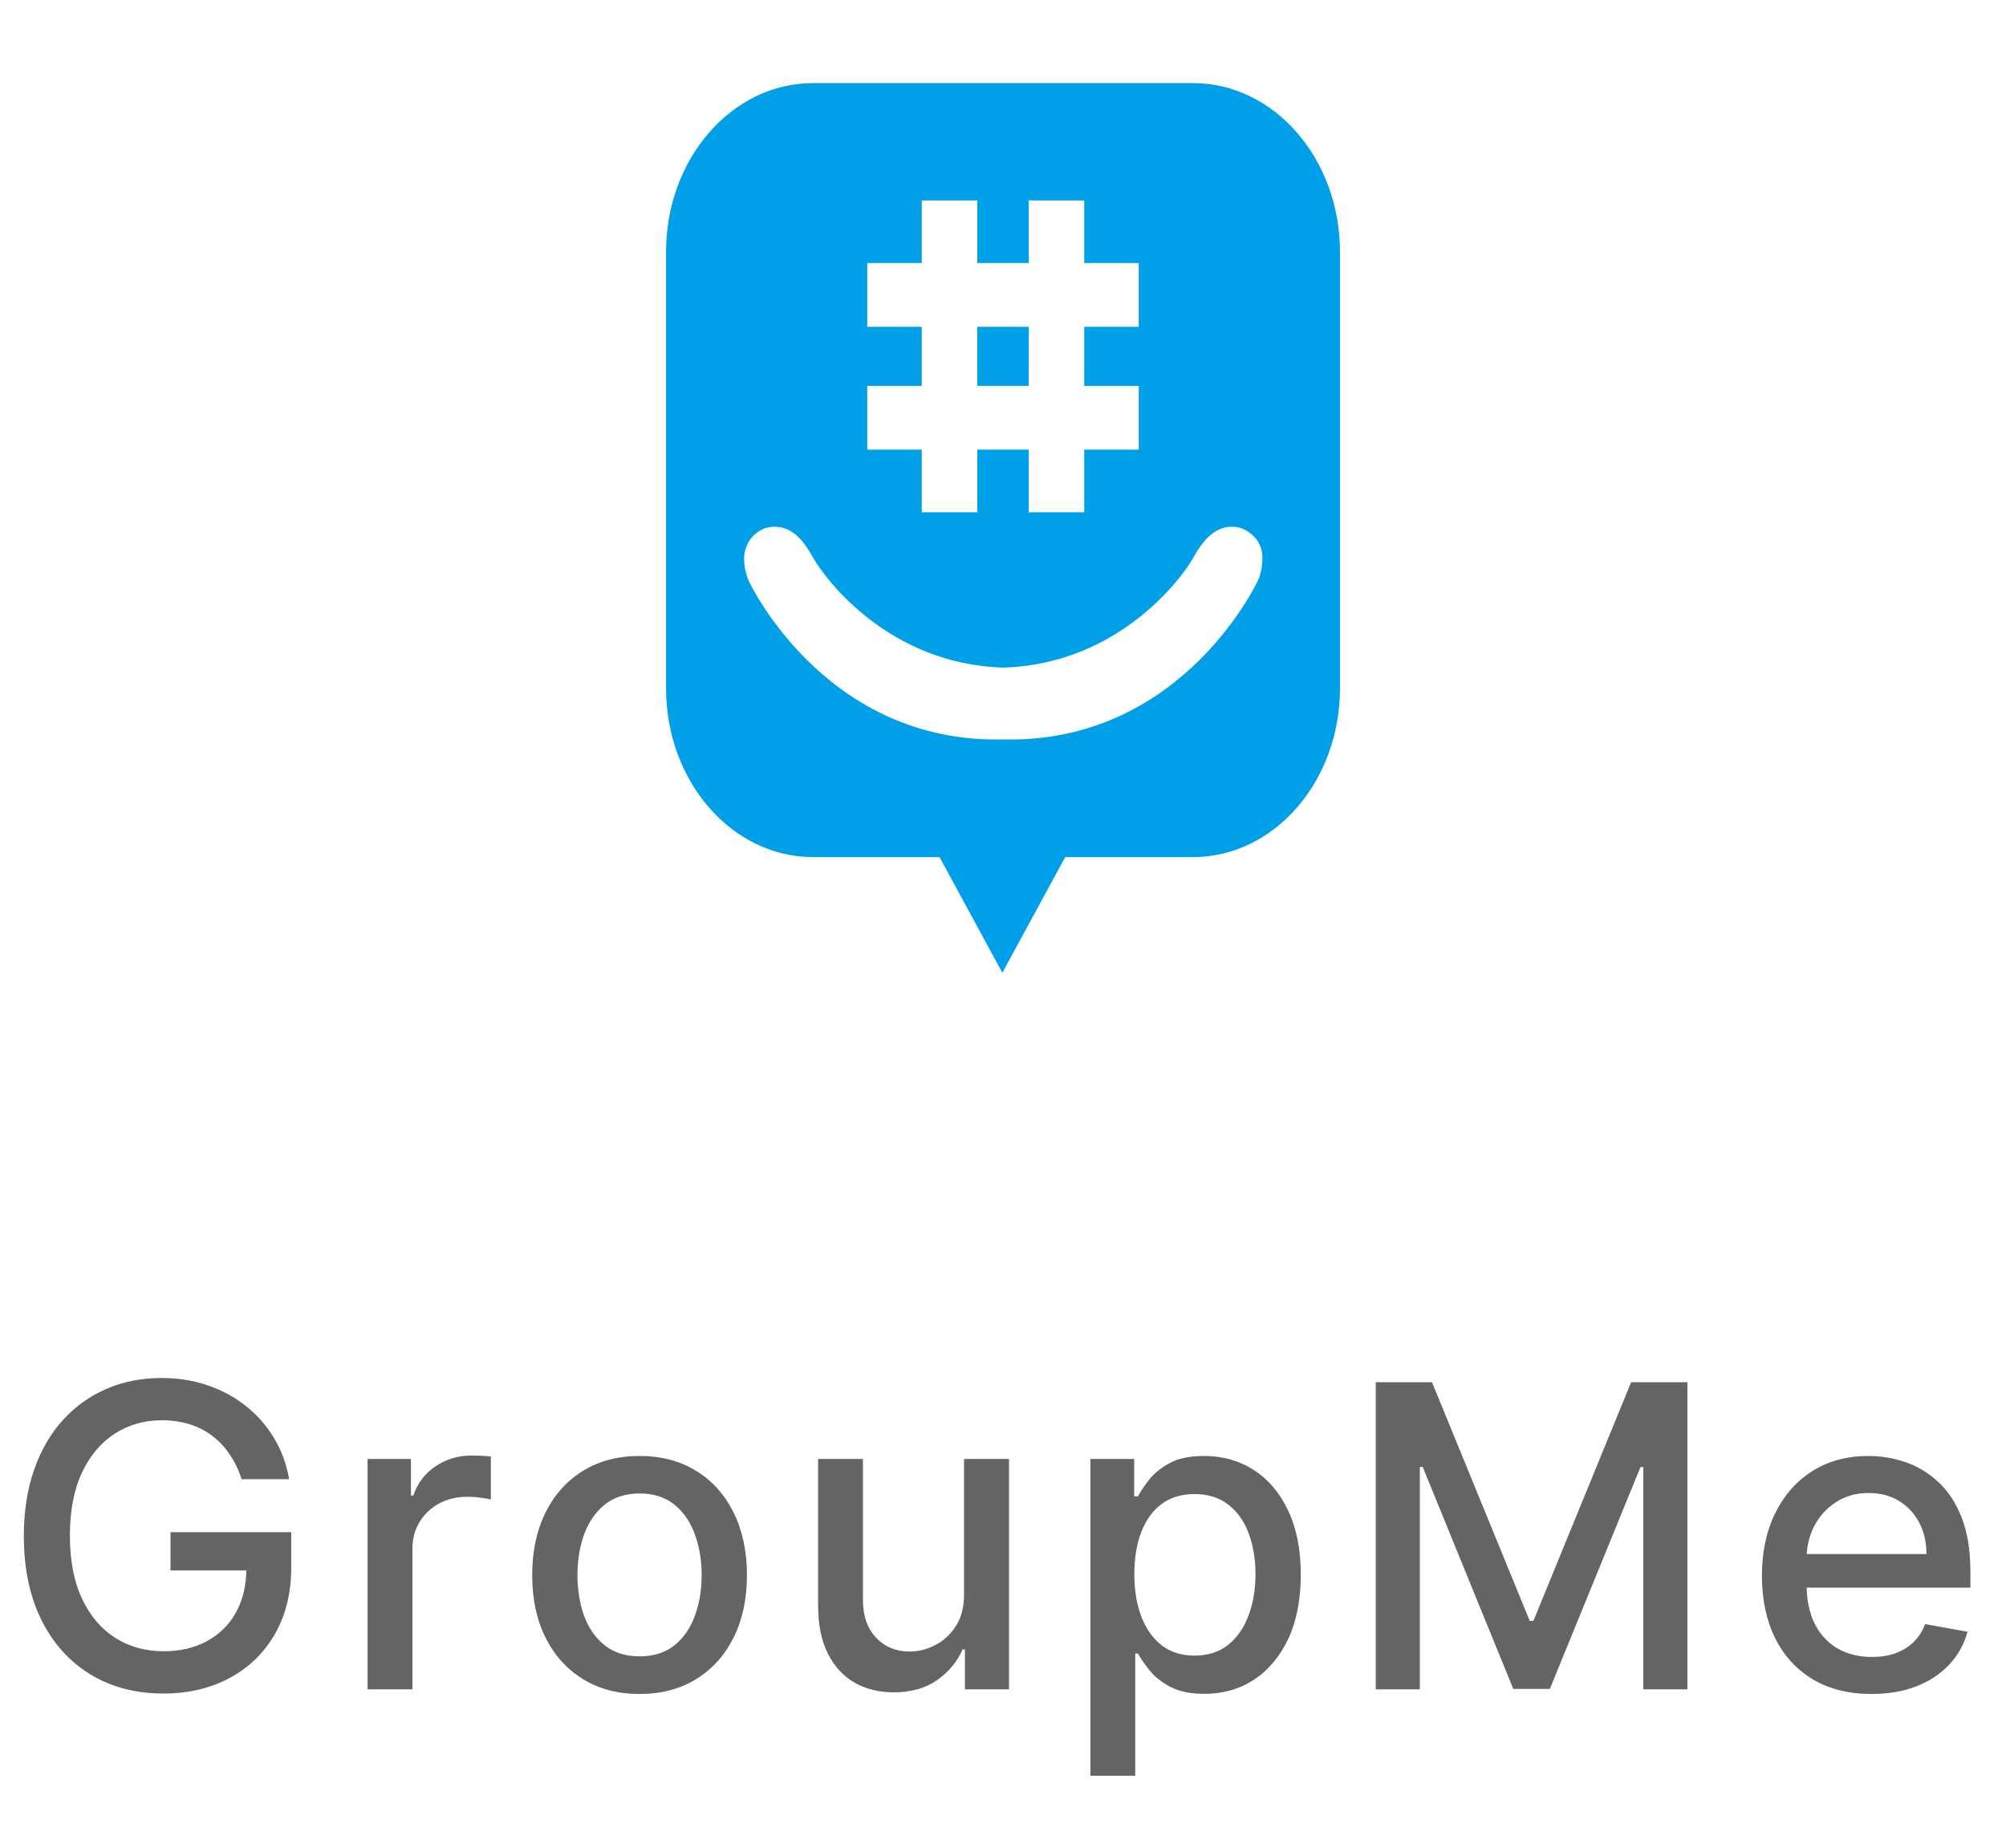
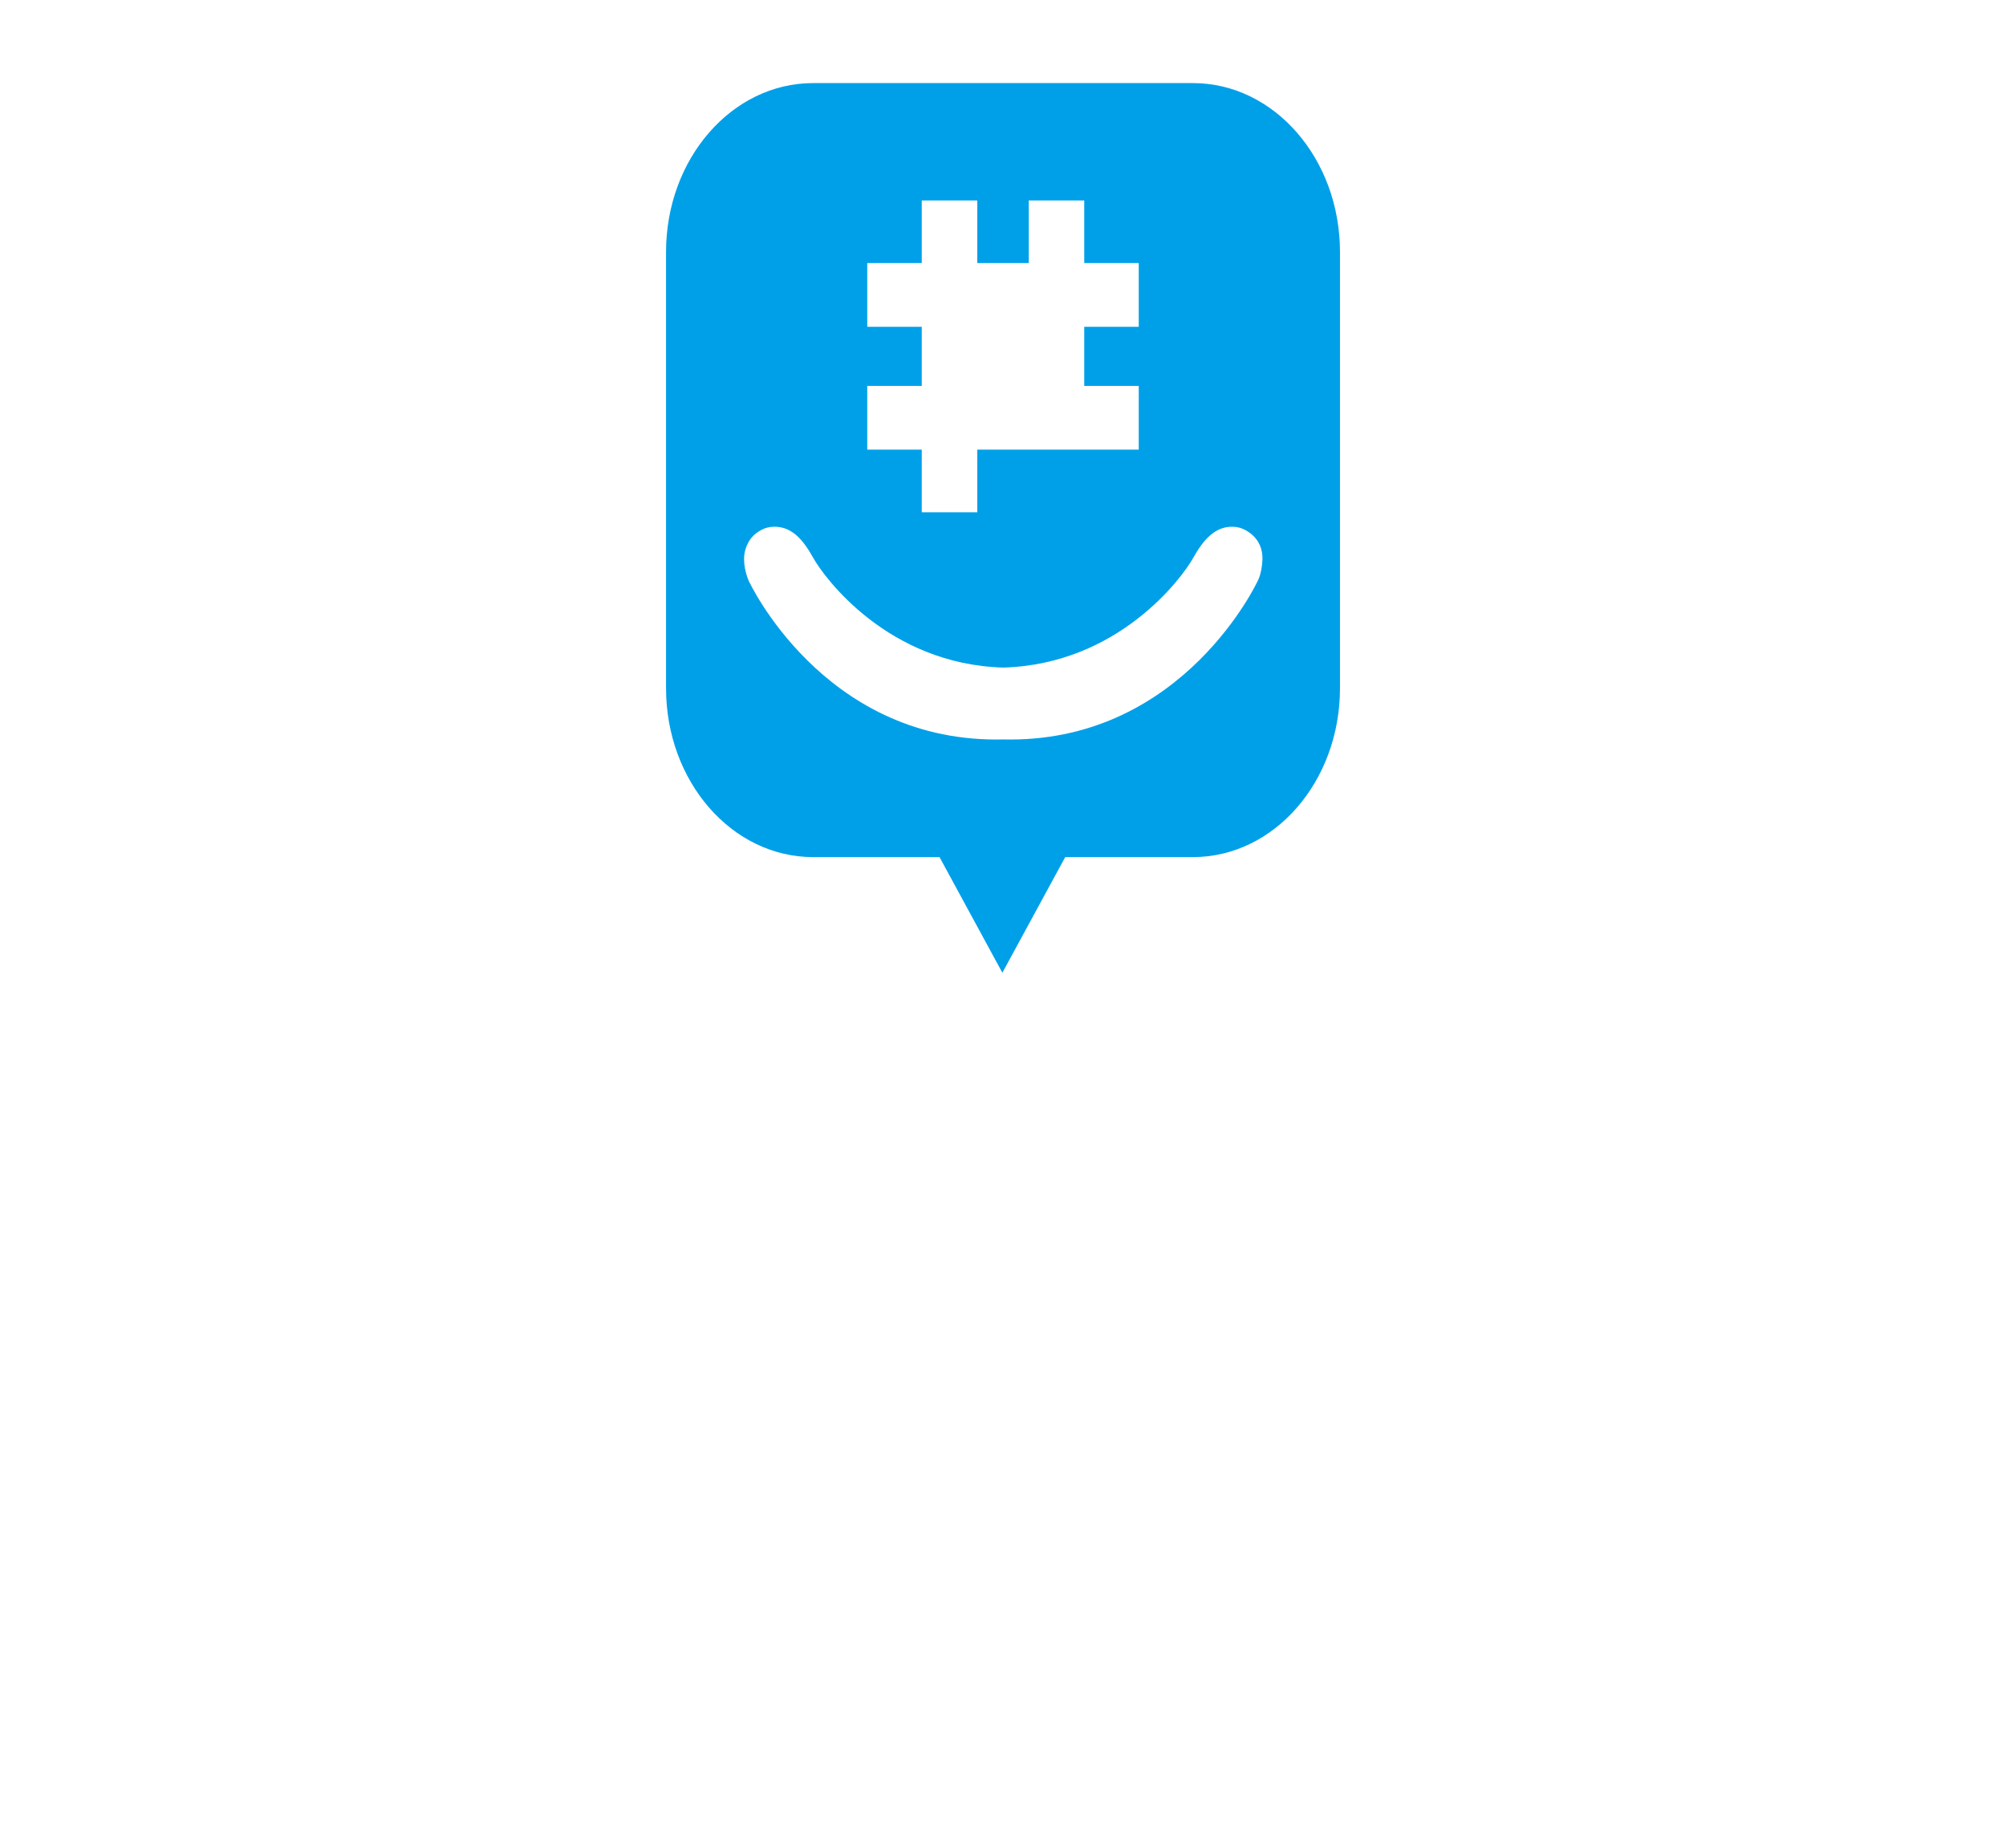
<svg xmlns="http://www.w3.org/2000/svg" width="76" height="70" viewBox="0 0 76 70" fill="none">
-   <path d="M38.973 12.381H37.023V14.62H38.973V12.381Z" fill="#00A0E9" />
-   <path d="M45.196 3.148H30.805C27.728 3.148 25.234 6.013 25.234 9.546V26.073C25.234 29.606 27.728 32.471 30.805 32.471H35.595L37.976 36.852L40.357 32.471H45.196C48.273 32.471 50.767 29.606 50.767 26.073V9.546C50.767 6.013 48.273 3.148 45.196 3.148ZM32.857 14.62H34.922V12.381H32.857V9.966H34.922V7.594H37.025V9.966H38.975V7.594H41.078V9.966H43.143V12.381H41.078V14.62H43.143V17.035H41.078V19.407H38.975V17.035H37.025V19.407H34.922V17.035H32.857V14.62ZM47.648 22.011C47.648 22.011 44.871 28.016 38.28 28.016C38.189 28.016 38.099 28.015 38.009 28.013C37.919 28.015 37.829 28.016 37.738 28.016C31.146 28.016 28.37 22.011 28.37 22.011C28.37 22.011 28.191 21.62 28.191 21.199C28.179 20.895 28.309 20.459 28.649 20.202C28.838 20.059 29.017 19.988 29.182 19.966C29.976 19.869 30.436 20.463 30.814 21.141C31.232 21.889 33.642 25.165 38.009 25.291C42.376 25.165 44.786 21.889 45.203 21.141C45.582 20.463 46.058 19.869 46.836 19.966C47.001 19.988 47.18 20.059 47.369 20.202C47.709 20.459 47.841 20.82 47.83 21.198C47.803 21.755 47.648 22.011 47.648 22.011Z" fill="#00A0E9" />
-   <path d="M9.153 56.04C9.044 55.695 8.896 55.386 8.71 55.114C8.528 54.837 8.311 54.602 8.057 54.409C7.803 54.212 7.513 54.062 7.188 53.96C6.866 53.858 6.511 53.807 6.125 53.807C5.47 53.807 4.879 53.975 4.352 54.312C3.826 54.65 3.409 55.144 3.102 55.795C2.799 56.443 2.648 57.237 2.648 58.176C2.648 59.119 2.801 59.917 3.108 60.568C3.415 61.22 3.835 61.714 4.369 62.051C4.903 62.388 5.511 62.557 6.193 62.557C6.826 62.557 7.377 62.428 7.847 62.17C8.32 61.913 8.686 61.549 8.943 61.08C9.205 60.606 9.335 60.049 9.335 59.409L9.79 59.494H6.46V58.045H11.034V59.369C11.034 60.347 10.826 61.195 10.409 61.915C9.996 62.631 9.424 63.184 8.693 63.574C7.966 63.964 7.133 64.159 6.193 64.159C5.14 64.159 4.216 63.917 3.42 63.432C2.629 62.947 2.011 62.26 1.568 61.369C1.125 60.475 0.903 59.415 0.903 58.188C0.903 57.26 1.032 56.426 1.29 55.688C1.547 54.949 1.909 54.322 2.375 53.807C2.845 53.288 3.396 52.892 4.028 52.619C4.665 52.343 5.36 52.205 6.114 52.205C6.742 52.205 7.328 52.297 7.869 52.483C8.415 52.669 8.9 52.932 9.324 53.273C9.752 53.614 10.106 54.019 10.386 54.489C10.667 54.955 10.856 55.472 10.954 56.04H9.153ZM13.926 64V55.273H15.569V56.659H15.659C15.819 56.189 16.099 55.82 16.5 55.551C16.906 55.278 17.364 55.142 17.875 55.142C17.981 55.142 18.106 55.146 18.25 55.153C18.398 55.161 18.514 55.17 18.597 55.182V56.807C18.529 56.788 18.407 56.767 18.233 56.744C18.059 56.718 17.885 56.705 17.71 56.705C17.309 56.705 16.951 56.79 16.637 56.96C16.326 57.127 16.08 57.36 15.898 57.659C15.716 57.955 15.625 58.292 15.625 58.67V64H13.926ZM24.231 64.176C23.413 64.176 22.698 63.989 22.089 63.614C21.479 63.239 21.005 62.714 20.668 62.04C20.331 61.365 20.163 60.578 20.163 59.676C20.163 58.771 20.331 57.979 20.668 57.301C21.005 56.623 21.479 56.097 22.089 55.722C22.698 55.347 23.413 55.159 24.231 55.159C25.049 55.159 25.763 55.347 26.373 55.722C26.983 56.097 27.456 56.623 27.793 57.301C28.13 57.979 28.299 58.771 28.299 59.676C28.299 60.578 28.13 61.365 27.793 62.04C27.456 62.714 26.983 63.239 26.373 63.614C25.763 63.989 25.049 64.176 24.231 64.176ZM24.236 62.75C24.767 62.75 25.206 62.61 25.555 62.33C25.903 62.049 26.161 61.676 26.327 61.21C26.498 60.744 26.583 60.231 26.583 59.67C26.583 59.114 26.498 58.602 26.327 58.136C26.161 57.667 25.903 57.29 25.555 57.006C25.206 56.722 24.767 56.58 24.236 56.58C23.702 56.58 23.259 56.722 22.907 57.006C22.558 57.29 22.299 57.667 22.128 58.136C21.962 58.602 21.878 59.114 21.878 59.67C21.878 60.231 21.962 60.744 22.128 61.21C22.299 61.676 22.558 62.049 22.907 62.33C23.259 62.61 23.702 62.75 24.236 62.75ZM36.524 60.381V55.273H38.228V64H36.558V62.489H36.467C36.266 62.955 35.944 63.343 35.501 63.653C35.062 63.96 34.514 64.114 33.859 64.114C33.298 64.114 32.802 63.99 32.37 63.744C31.942 63.494 31.605 63.125 31.359 62.636C31.116 62.148 30.995 61.544 30.995 60.824V55.273H32.694V60.619C32.694 61.214 32.859 61.688 33.188 62.04C33.518 62.392 33.946 62.568 34.472 62.568C34.791 62.568 35.107 62.489 35.421 62.33C35.739 62.17 36.003 61.93 36.211 61.608C36.423 61.286 36.527 60.877 36.524 60.381ZM41.311 67.273V55.273H42.97V56.688H43.112C43.21 56.506 43.352 56.295 43.538 56.057C43.724 55.818 43.981 55.61 44.311 55.432C44.64 55.25 45.076 55.159 45.618 55.159C46.322 55.159 46.951 55.337 47.504 55.693C48.057 56.049 48.491 56.562 48.805 57.233C49.123 57.903 49.282 58.71 49.282 59.653C49.282 60.597 49.125 61.405 48.811 62.08C48.496 62.75 48.065 63.267 47.515 63.631C46.966 63.99 46.339 64.171 45.635 64.171C45.104 64.171 44.671 64.081 44.334 63.903C44 63.725 43.739 63.517 43.549 63.278C43.36 63.04 43.214 62.828 43.112 62.642H43.01V67.273H41.311ZM42.976 59.636C42.976 60.25 43.065 60.788 43.243 61.25C43.421 61.712 43.678 62.074 44.015 62.335C44.352 62.593 44.765 62.722 45.254 62.722C45.762 62.722 46.186 62.587 46.527 62.318C46.868 62.045 47.125 61.676 47.299 61.21C47.477 60.744 47.566 60.22 47.566 59.636C47.566 59.061 47.479 58.544 47.305 58.085C47.135 57.627 46.877 57.265 46.532 57C46.191 56.735 45.765 56.602 45.254 56.602C44.762 56.602 44.345 56.729 44.004 56.983C43.667 57.237 43.411 57.591 43.237 58.045C43.063 58.5 42.976 59.03 42.976 59.636ZM52.122 52.364H54.253L57.957 61.409H58.094L61.798 52.364H63.929V64H62.258V55.58H62.151L58.719 63.983H57.332L53.901 55.574H53.793V64H52.122V52.364ZM70.906 64.176C70.047 64.176 69.306 63.992 68.685 63.625C68.067 63.254 67.59 62.733 67.253 62.062C66.92 61.388 66.753 60.599 66.753 59.693C66.753 58.799 66.92 58.011 67.253 57.33C67.59 56.648 68.06 56.115 68.662 55.733C69.268 55.35 69.977 55.159 70.787 55.159C71.28 55.159 71.757 55.24 72.219 55.403C72.681 55.566 73.096 55.822 73.463 56.17C73.831 56.519 74.121 56.972 74.333 57.528C74.545 58.081 74.651 58.754 74.651 59.545V60.148H67.713V58.875H72.986C72.986 58.428 72.895 58.032 72.713 57.688C72.531 57.339 72.276 57.064 71.946 56.864C71.621 56.663 71.238 56.562 70.799 56.562C70.321 56.562 69.905 56.68 69.549 56.915C69.196 57.146 68.924 57.449 68.73 57.824C68.541 58.195 68.446 58.599 68.446 59.034V60.028C68.446 60.612 68.549 61.108 68.753 61.517C68.962 61.926 69.251 62.239 69.622 62.455C69.994 62.667 70.427 62.773 70.924 62.773C71.246 62.773 71.539 62.727 71.804 62.636C72.069 62.542 72.299 62.401 72.492 62.216C72.685 62.03 72.833 61.801 72.935 61.528L74.543 61.818C74.414 62.292 74.183 62.706 73.85 63.062C73.52 63.415 73.105 63.689 72.605 63.886C72.109 64.079 71.543 64.176 70.906 64.176Z" fill="#646464" />
+   <path d="M45.196 3.148H30.805C27.728 3.148 25.234 6.013 25.234 9.546V26.073C25.234 29.606 27.728 32.471 30.805 32.471H35.595L37.976 36.852L40.357 32.471H45.196C48.273 32.471 50.767 29.606 50.767 26.073V9.546C50.767 6.013 48.273 3.148 45.196 3.148ZM32.857 14.62H34.922V12.381H32.857V9.966H34.922V7.594H37.025V9.966H38.975V7.594H41.078V9.966H43.143V12.381H41.078V14.62H43.143V17.035H41.078V19.407V17.035H37.025V19.407H34.922V17.035H32.857V14.62ZM47.648 22.011C47.648 22.011 44.871 28.016 38.28 28.016C38.189 28.016 38.099 28.015 38.009 28.013C37.919 28.015 37.829 28.016 37.738 28.016C31.146 28.016 28.37 22.011 28.37 22.011C28.37 22.011 28.191 21.62 28.191 21.199C28.179 20.895 28.309 20.459 28.649 20.202C28.838 20.059 29.017 19.988 29.182 19.966C29.976 19.869 30.436 20.463 30.814 21.141C31.232 21.889 33.642 25.165 38.009 25.291C42.376 25.165 44.786 21.889 45.203 21.141C45.582 20.463 46.058 19.869 46.836 19.966C47.001 19.988 47.18 20.059 47.369 20.202C47.709 20.459 47.841 20.82 47.83 21.198C47.803 21.755 47.648 22.011 47.648 22.011Z" fill="#00A0E9" />
</svg>